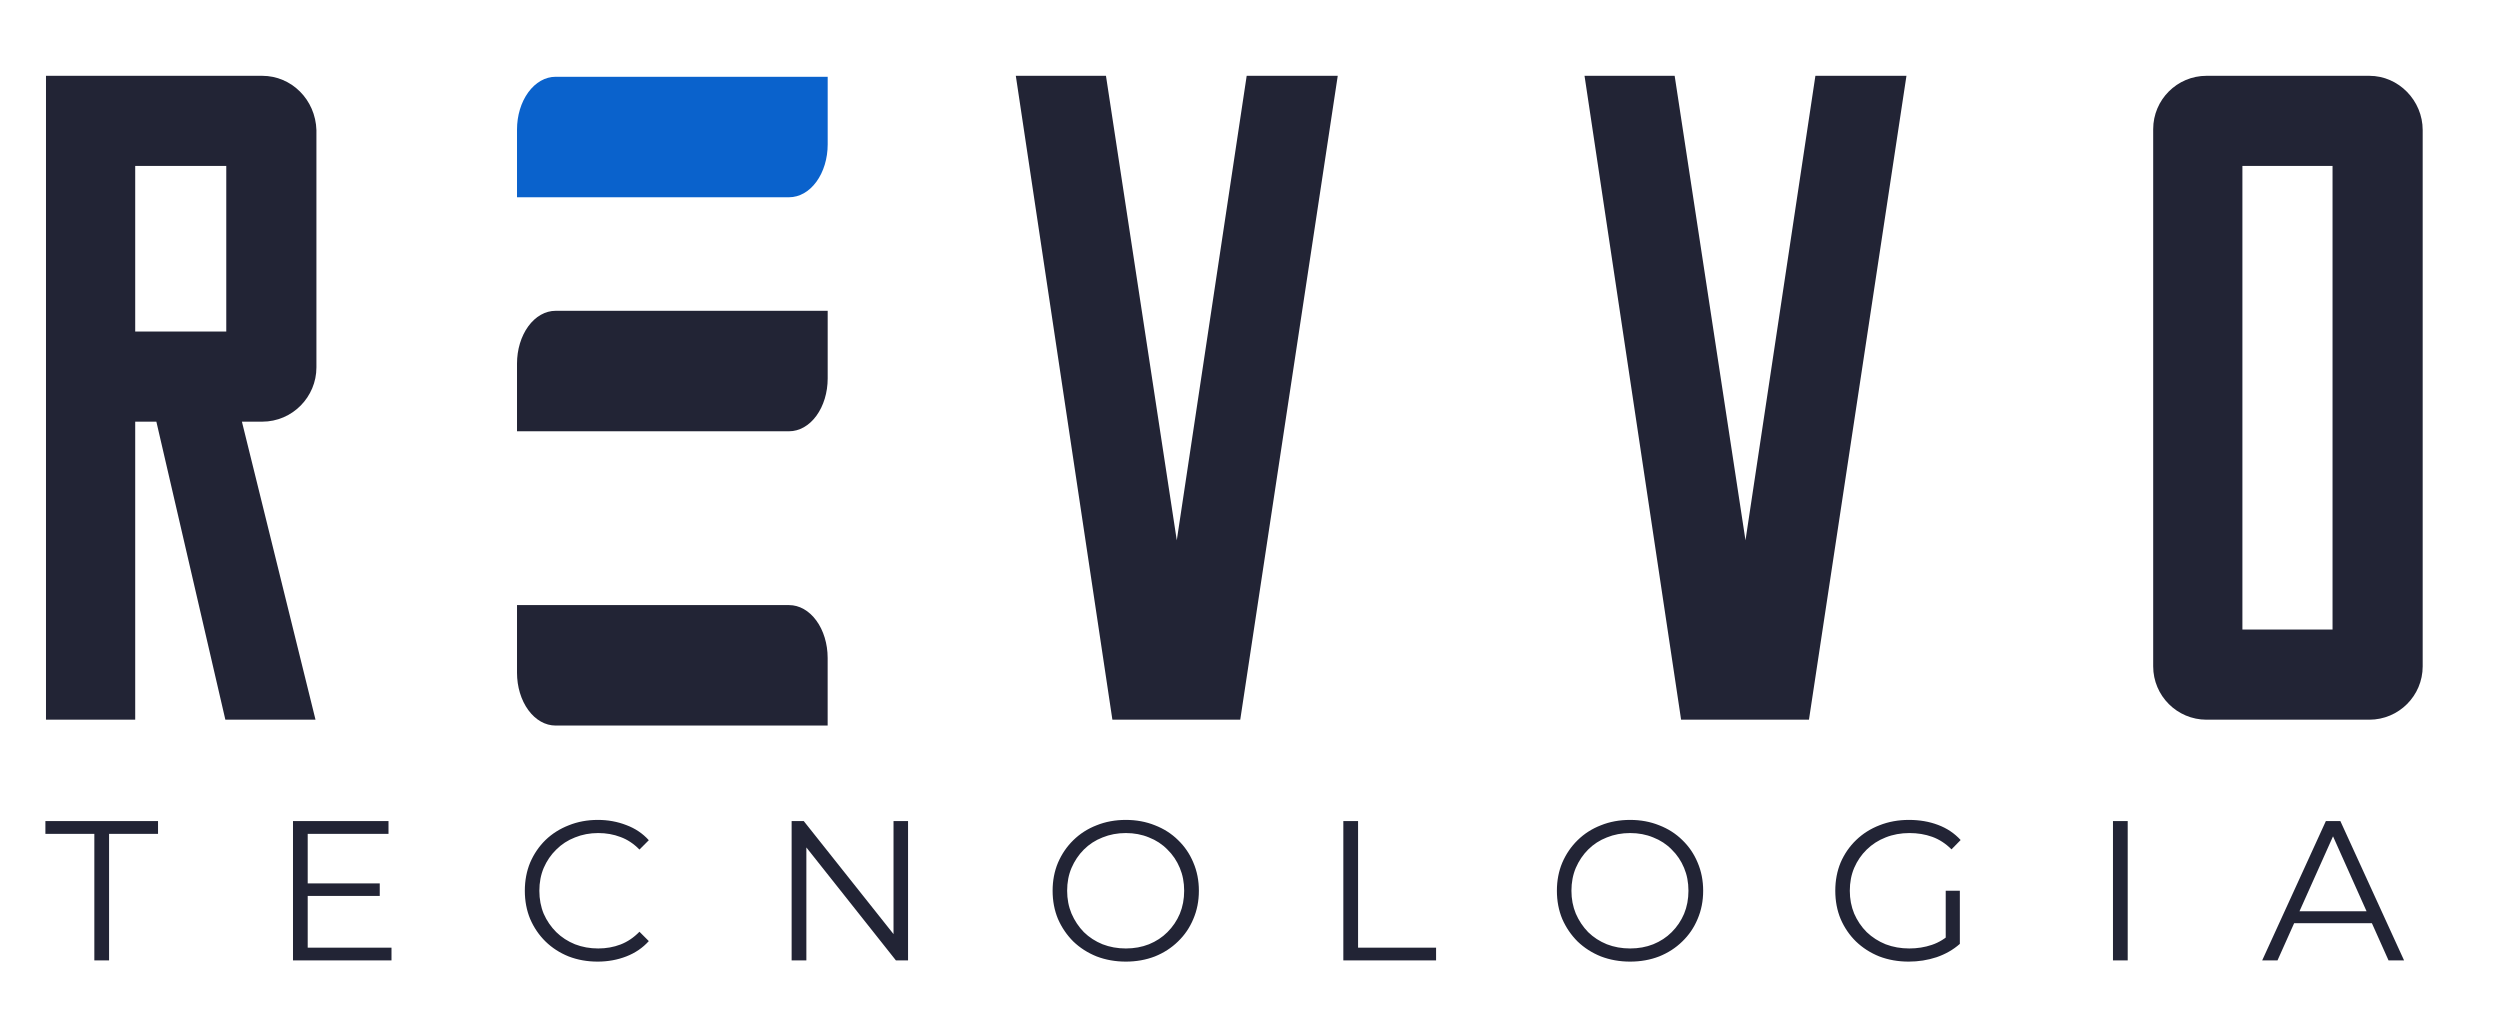
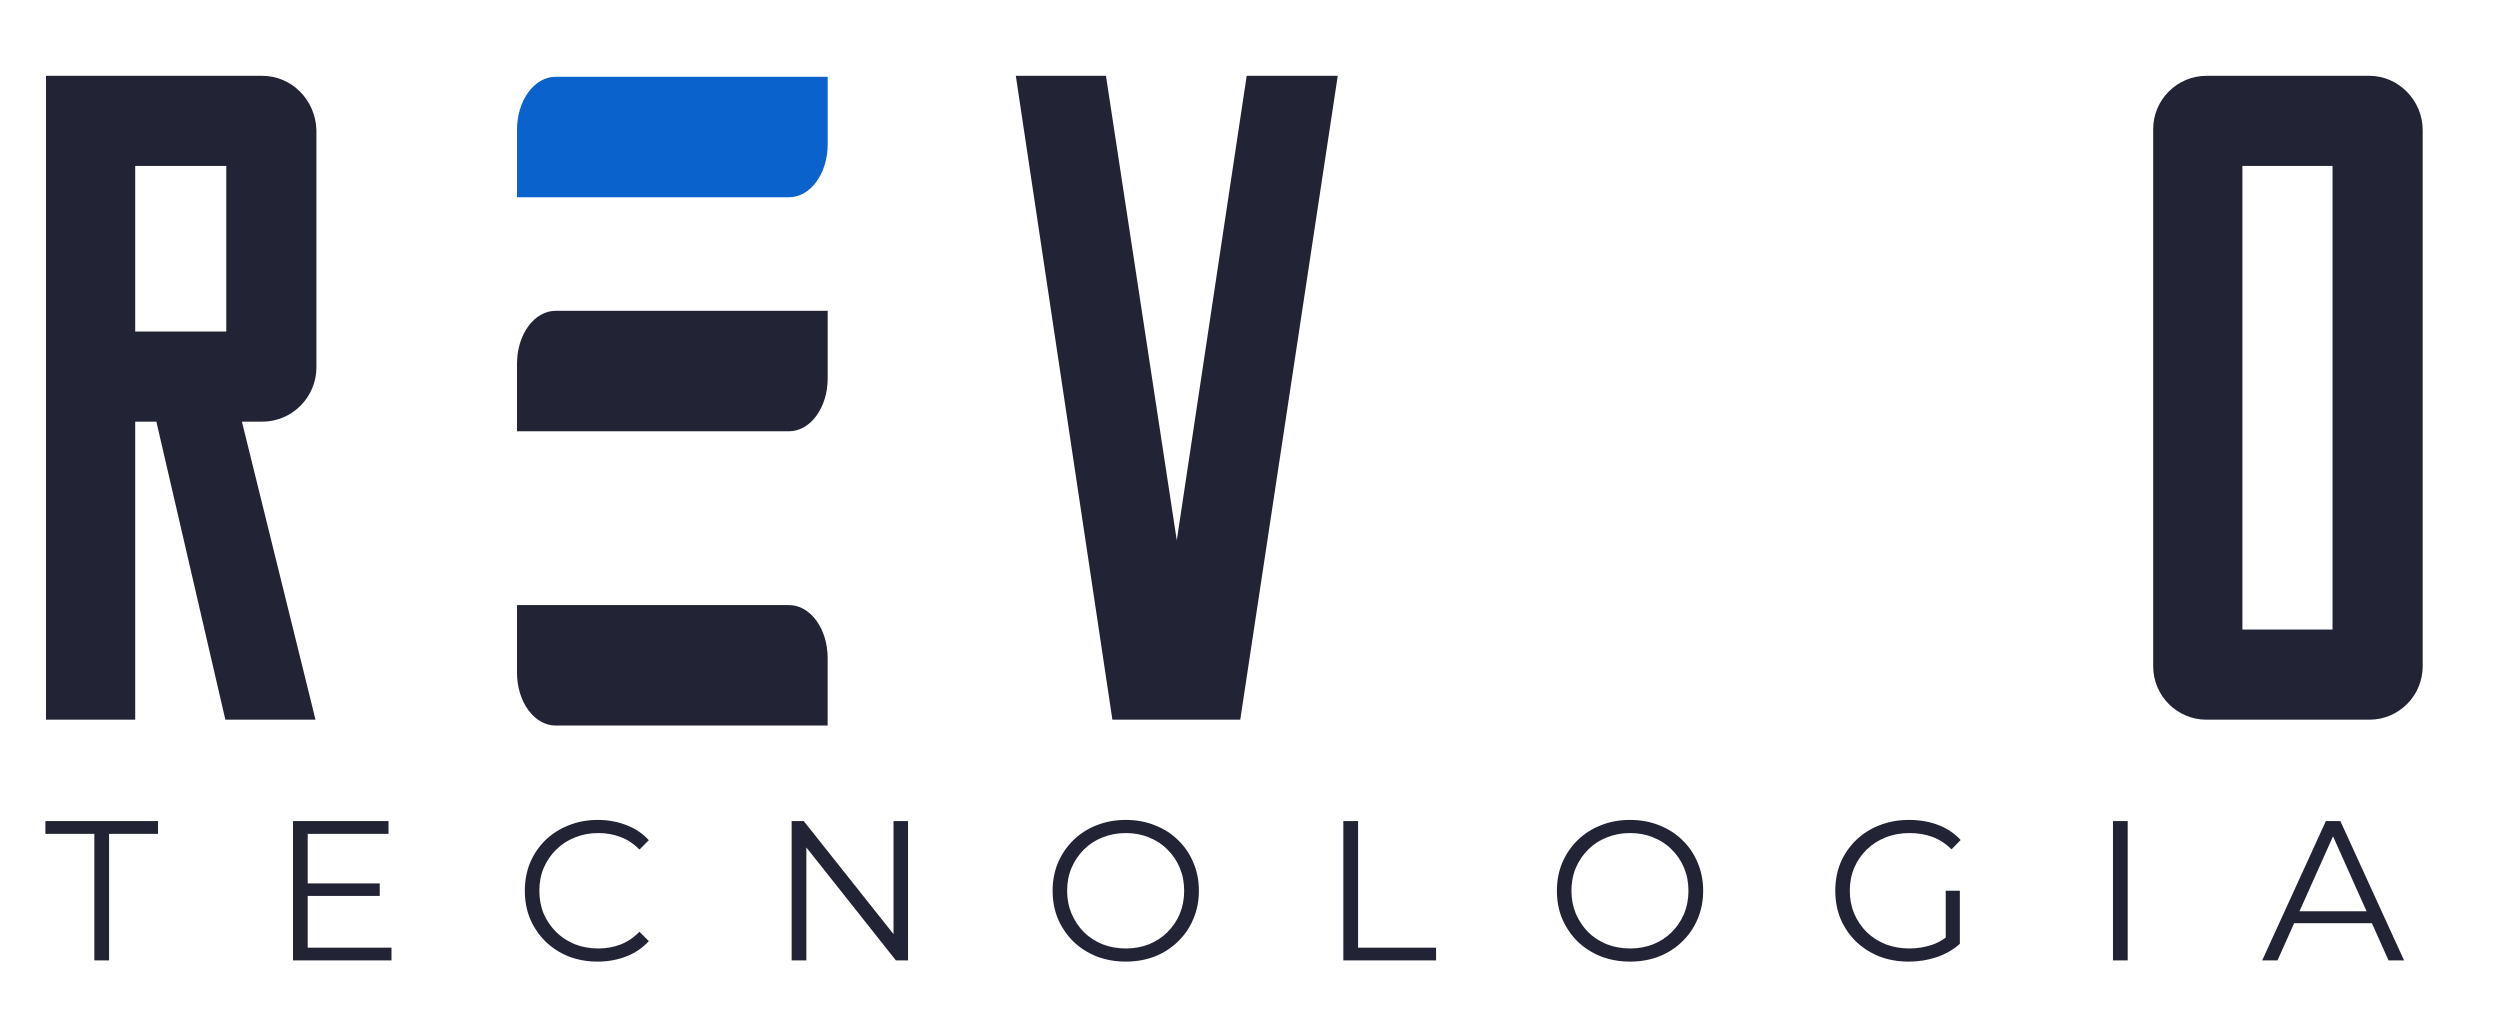
<svg xmlns="http://www.w3.org/2000/svg" width="132" height="54" viewBox="0 0 132 54" fill="none">
  <path d="M65.825 4.003H70.633L65.485 38H58.734L53.635 4.003H58.395L62.134 28.529L65.825 4.003Z" fill="#222435" />
-   <path d="M95.853 4.003H100.661L95.513 38H88.762L83.663 4.003H88.422L92.162 28.529L95.853 4.003Z" fill="#222435" />
  <path d="M125.101 4.003C126.655 4.003 127.918 5.314 127.918 6.869V35.183C127.918 36.737 126.655 38 125.101 38H116.505C114.95 38 113.688 36.737 113.688 35.183V6.82C113.688 5.266 114.95 4.003 116.505 4.003H125.101ZM123.158 33.24V8.763H118.399V33.24H123.158Z" fill="#222435" />
  <path d="M29.335 4.054H43.702V7.626C43.702 8.366 43.487 9.075 43.105 9.598C42.723 10.121 42.205 10.415 41.664 10.415H27.298V6.843C27.298 6.103 27.512 5.394 27.895 4.871C28.277 4.348 28.795 4.054 29.335 4.054Z" fill="#0A62CC" />
  <path d="M29.335 16.411H43.702V19.983C43.702 20.722 43.487 21.431 43.105 21.954C42.723 22.477 42.205 22.771 41.664 22.771H27.298V19.201C27.298 18.835 27.35 18.472 27.452 18.134C27.555 17.795 27.705 17.487 27.894 17.228C28.083 16.969 28.308 16.763 28.555 16.623C28.802 16.483 29.067 16.411 29.335 16.411Z" fill="#222435" />
  <path d="M27.298 31.949H41.663C42.203 31.949 42.721 32.242 43.103 32.766C43.485 33.288 43.7 33.998 43.7 34.737V38.309H29.335C28.795 38.309 28.277 38.016 27.895 37.493C27.512 36.97 27.298 36.26 27.298 35.521V31.949Z" fill="#222435" />
  <path d="M16.707 19.399C16.707 20.953 15.444 22.264 13.842 22.264H12.773L16.659 38H11.899L8.256 22.264H7.139V38H2.428V4.003H13.842C15.396 4.003 16.659 5.266 16.707 6.869V19.399ZM11.947 17.505V8.763H7.139V17.505H11.947Z" fill="#222435" />
  <path d="M4.981 50.709V44.027H2.397V43.354H8.344V44.027H5.759V50.709H4.981ZM16.163 46.643H20.051V47.305H16.163V46.643ZM16.247 50.037H20.671V50.709H15.47V43.354H20.513V44.027H16.247V50.037ZM31.556 50.773C31.003 50.773 30.492 50.681 30.022 50.499C29.553 50.31 29.147 50.047 28.803 49.711C28.46 49.375 28.191 48.979 27.994 48.524C27.805 48.069 27.711 47.571 27.711 47.032C27.711 46.493 27.805 45.995 27.994 45.54C28.191 45.085 28.46 44.689 28.803 44.353C29.154 44.016 29.564 43.757 30.033 43.575C30.502 43.386 31.014 43.291 31.567 43.291C32.099 43.291 32.6 43.382 33.069 43.565C33.539 43.74 33.935 44.006 34.257 44.363L33.763 44.857C33.462 44.549 33.129 44.328 32.765 44.195C32.401 44.055 32.008 43.985 31.588 43.985C31.147 43.985 30.737 44.062 30.359 44.216C29.98 44.363 29.651 44.577 29.371 44.857C29.091 45.13 28.87 45.452 28.709 45.824C28.555 46.188 28.478 46.591 28.478 47.032C28.478 47.473 28.555 47.88 28.709 48.251C28.87 48.615 29.091 48.937 29.371 49.217C29.651 49.491 29.98 49.704 30.359 49.858C30.737 50.005 31.147 50.079 31.588 50.079C32.008 50.079 32.401 50.009 32.765 49.869C33.129 49.729 33.462 49.505 33.763 49.196L34.257 49.69C33.935 50.047 33.539 50.317 33.069 50.499C32.6 50.681 32.096 50.773 31.556 50.773ZM41.798 50.709V43.354H42.439L47.514 49.743H47.178V43.354H47.945V50.709H47.304L42.24 44.321H42.576V50.709H41.798ZM59.445 50.773C58.892 50.773 58.377 50.681 57.901 50.499C57.431 50.31 57.021 50.047 56.671 49.711C56.328 49.368 56.058 48.972 55.862 48.524C55.673 48.069 55.578 47.571 55.578 47.032C55.578 46.493 55.673 45.999 55.862 45.55C56.058 45.095 56.328 44.699 56.671 44.363C57.021 44.02 57.431 43.757 57.901 43.575C58.37 43.386 58.885 43.291 59.445 43.291C59.998 43.291 60.51 43.386 60.979 43.575C61.449 43.757 61.855 44.016 62.198 44.353C62.548 44.689 62.818 45.085 63.007 45.54C63.203 45.995 63.301 46.493 63.301 47.032C63.301 47.571 63.203 48.069 63.007 48.524C62.818 48.979 62.548 49.375 62.198 49.711C61.855 50.047 61.449 50.31 60.979 50.499C60.51 50.681 59.998 50.773 59.445 50.773ZM59.445 50.079C59.886 50.079 60.293 50.005 60.664 49.858C61.042 49.704 61.368 49.491 61.641 49.217C61.921 48.937 62.138 48.615 62.293 48.251C62.447 47.88 62.524 47.473 62.524 47.032C62.524 46.591 62.447 46.188 62.293 45.824C62.138 45.452 61.921 45.13 61.641 44.857C61.368 44.577 61.042 44.363 60.664 44.216C60.293 44.062 59.886 43.985 59.445 43.985C59.004 43.985 58.594 44.062 58.216 44.216C57.837 44.363 57.508 44.577 57.228 44.857C56.955 45.13 56.738 45.452 56.577 45.824C56.422 46.188 56.345 46.591 56.345 47.032C56.345 47.466 56.422 47.869 56.577 48.24C56.738 48.611 56.955 48.937 57.228 49.217C57.508 49.491 57.837 49.704 58.216 49.858C58.594 50.005 59.004 50.079 59.445 50.079ZM70.928 50.709V43.354H71.706V50.037H75.825V50.709H70.928ZM86.071 50.773C85.518 50.773 85.003 50.681 84.527 50.499C84.057 50.31 83.647 50.047 83.297 49.711C82.954 49.368 82.684 48.972 82.488 48.524C82.299 48.069 82.204 47.571 82.204 47.032C82.204 46.493 82.299 45.999 82.488 45.55C82.684 45.095 82.954 44.699 83.297 44.363C83.647 44.02 84.057 43.757 84.527 43.575C84.996 43.386 85.511 43.291 86.071 43.291C86.624 43.291 87.136 43.386 87.605 43.575C88.075 43.757 88.481 44.016 88.824 44.353C89.174 44.689 89.444 45.085 89.633 45.54C89.829 45.995 89.927 46.493 89.927 47.032C89.927 47.571 89.829 48.069 89.633 48.524C89.444 48.979 89.174 49.375 88.824 49.711C88.481 50.047 88.075 50.31 87.605 50.499C87.136 50.681 86.624 50.773 86.071 50.773ZM86.071 50.079C86.513 50.079 86.919 50.005 87.29 49.858C87.668 49.704 87.994 49.491 88.267 49.217C88.547 48.937 88.764 48.615 88.919 48.251C89.073 47.88 89.15 47.473 89.15 47.032C89.15 46.591 89.073 46.188 88.919 45.824C88.764 45.452 88.547 45.13 88.267 44.857C87.994 44.577 87.668 44.363 87.29 44.216C86.919 44.062 86.513 43.985 86.071 43.985C85.63 43.985 85.22 44.062 84.842 44.216C84.463 44.363 84.134 44.577 83.854 44.857C83.581 45.13 83.364 45.452 83.203 45.824C83.049 46.188 82.972 46.591 82.972 47.032C82.972 47.466 83.049 47.869 83.203 48.24C83.364 48.611 83.581 48.937 83.854 49.217C84.134 49.491 84.463 49.704 84.842 49.858C85.22 50.005 85.63 50.079 86.071 50.079ZM100.78 50.773C100.22 50.773 99.701 50.681 99.225 50.499C98.755 50.31 98.346 50.047 97.996 49.711C97.652 49.375 97.383 48.979 97.186 48.524C96.997 48.069 96.903 47.571 96.903 47.032C96.903 46.493 96.997 45.995 97.186 45.54C97.383 45.085 97.656 44.689 98.006 44.353C98.356 44.016 98.766 43.757 99.235 43.575C99.712 43.386 100.23 43.291 100.79 43.291C101.351 43.291 101.862 43.379 102.325 43.554C102.794 43.729 103.193 43.995 103.522 44.353L103.039 44.846C102.731 44.538 102.391 44.318 102.02 44.184C101.649 44.051 101.249 43.985 100.822 43.985C100.367 43.985 99.946 44.062 99.561 44.216C99.183 44.363 98.85 44.577 98.563 44.857C98.283 45.13 98.062 45.452 97.901 45.824C97.747 46.188 97.67 46.591 97.67 47.032C97.67 47.466 97.747 47.869 97.901 48.24C98.062 48.611 98.283 48.937 98.563 49.217C98.85 49.491 99.183 49.704 99.561 49.858C99.946 50.005 100.363 50.079 100.811 50.079C101.232 50.079 101.628 50.016 101.999 49.89C102.377 49.764 102.724 49.55 103.039 49.249L103.48 49.837C103.13 50.146 102.72 50.38 102.251 50.541C101.782 50.696 101.291 50.773 100.78 50.773ZM102.734 49.743V47.032H103.48V49.837L102.734 49.743ZM111.565 50.709V43.354H112.343V50.709H111.565ZM119.443 50.709L122.805 43.354H123.572L126.935 50.709H126.115L123.026 43.806H123.341L120.252 50.709H119.443ZM120.767 48.745L120.998 48.114H125.274L125.506 48.745H120.767Z" fill="#222435" />
</svg>